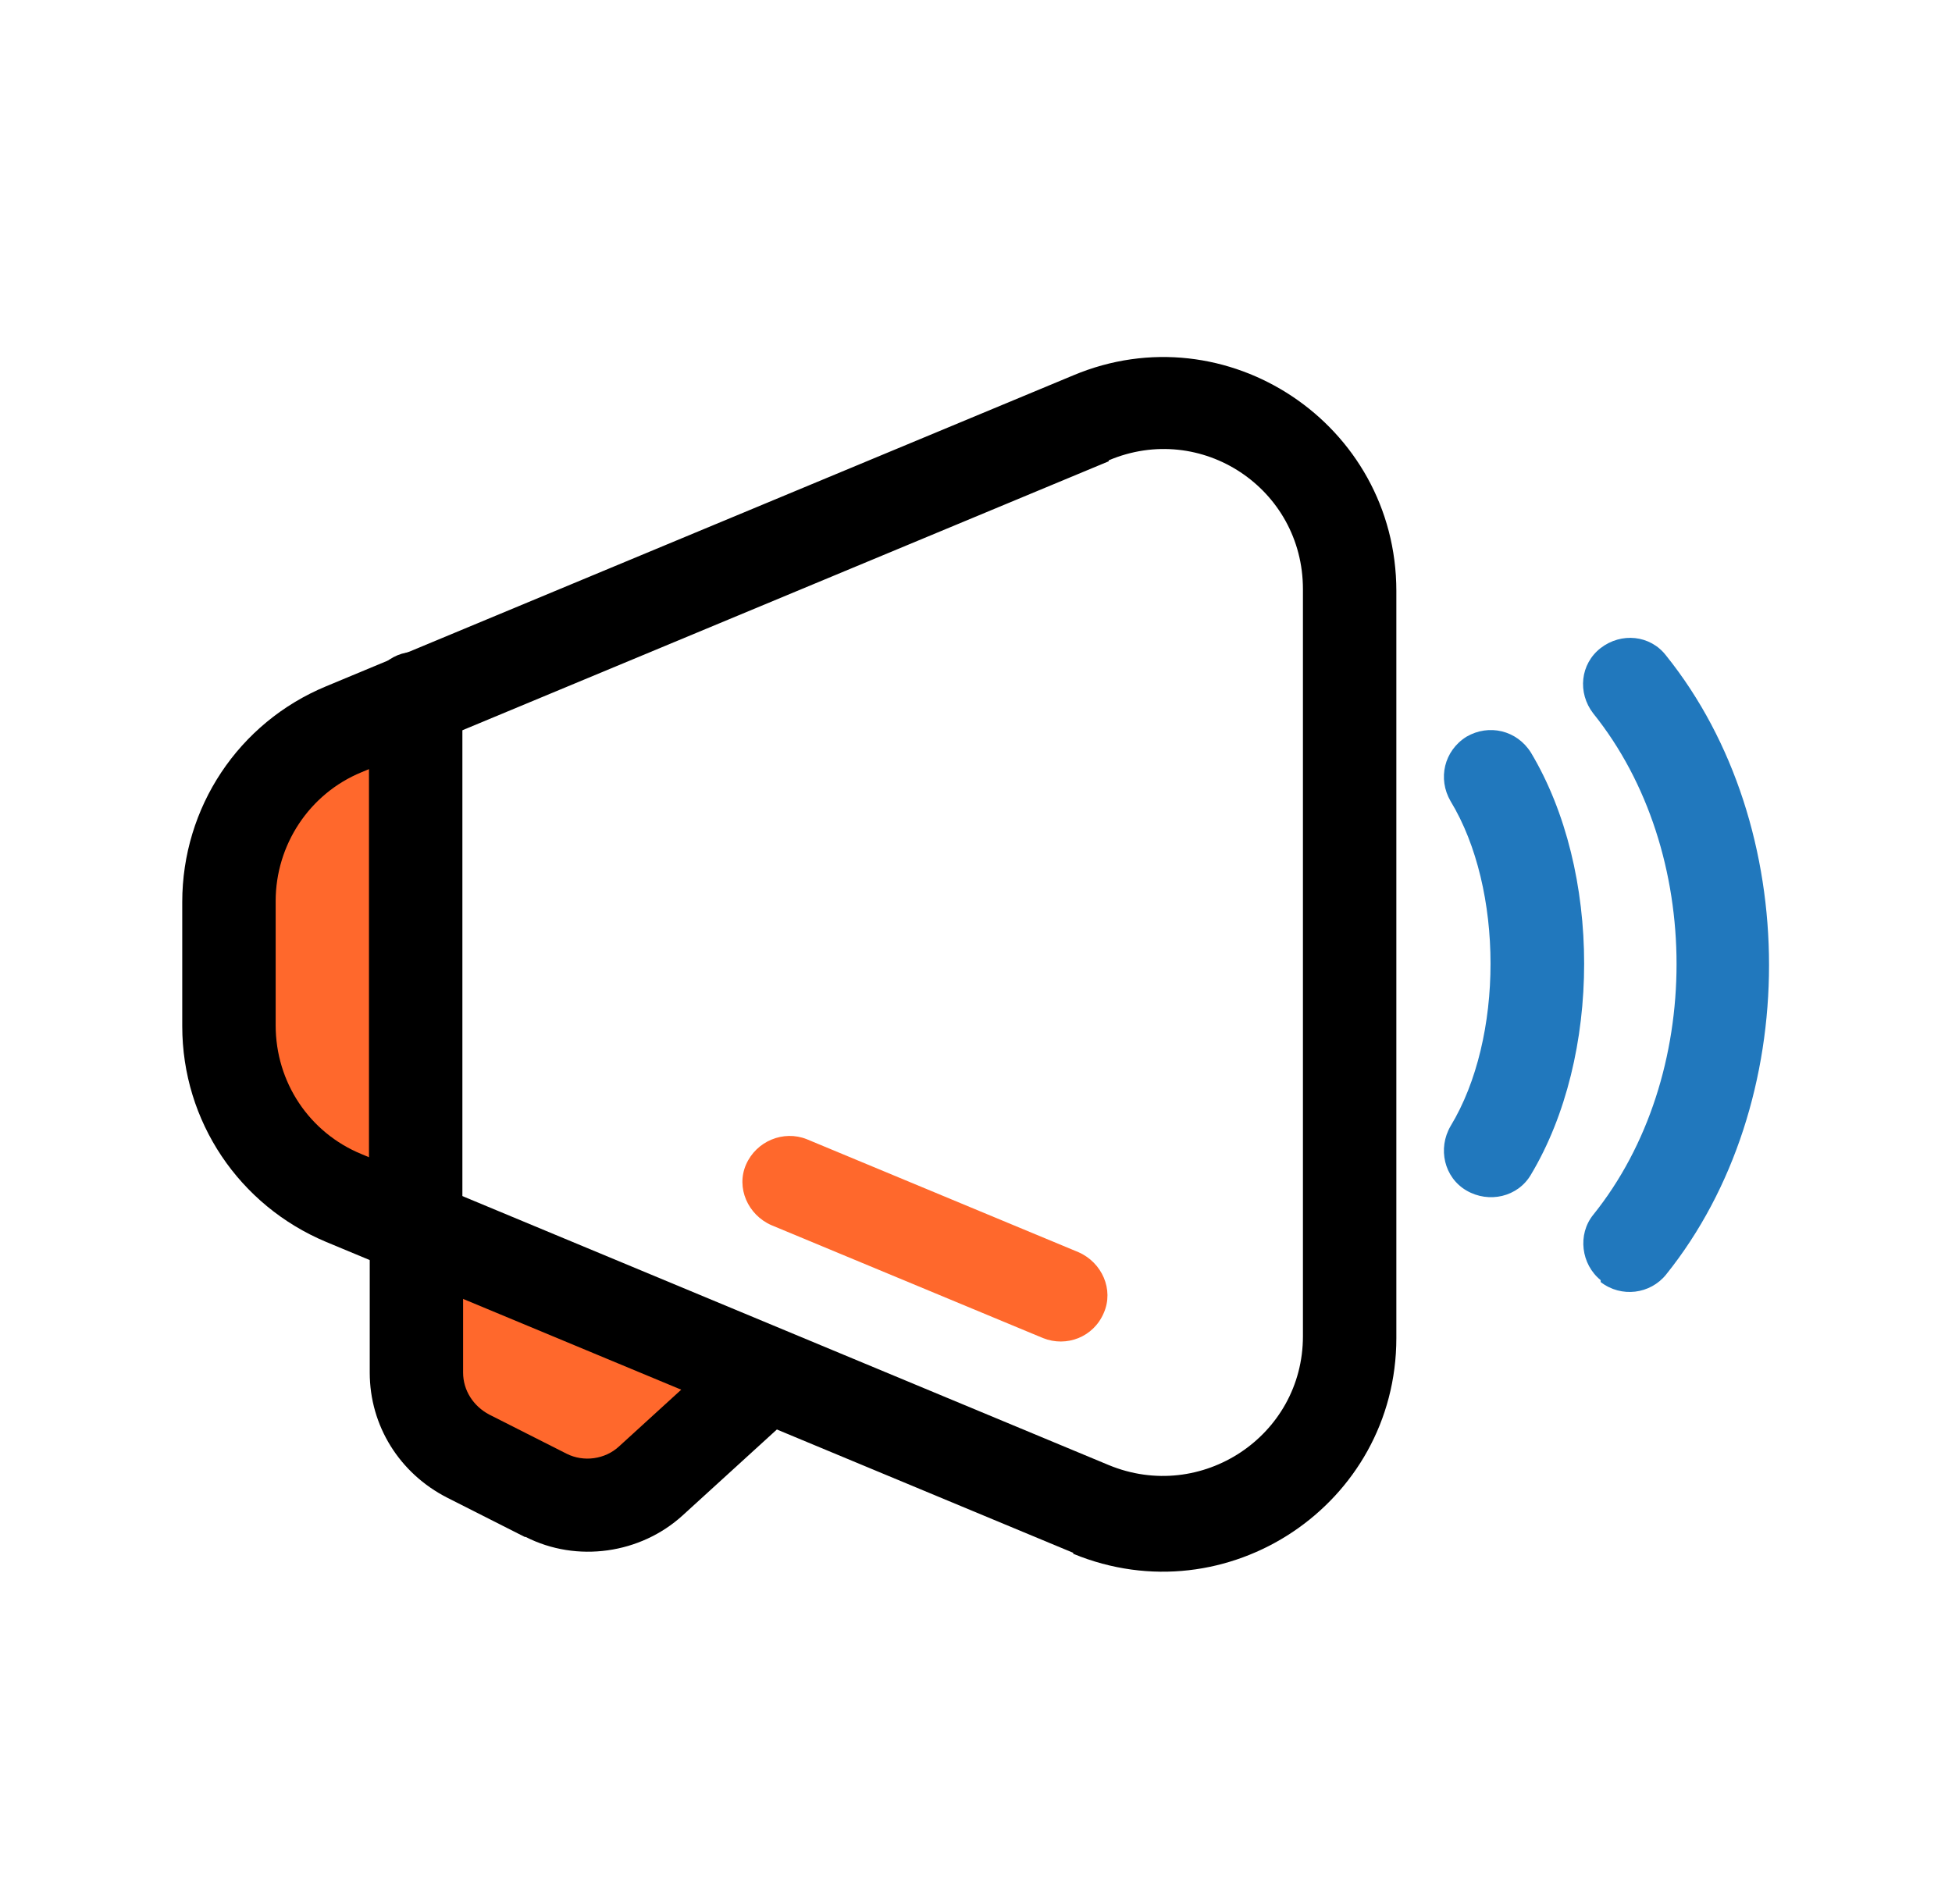
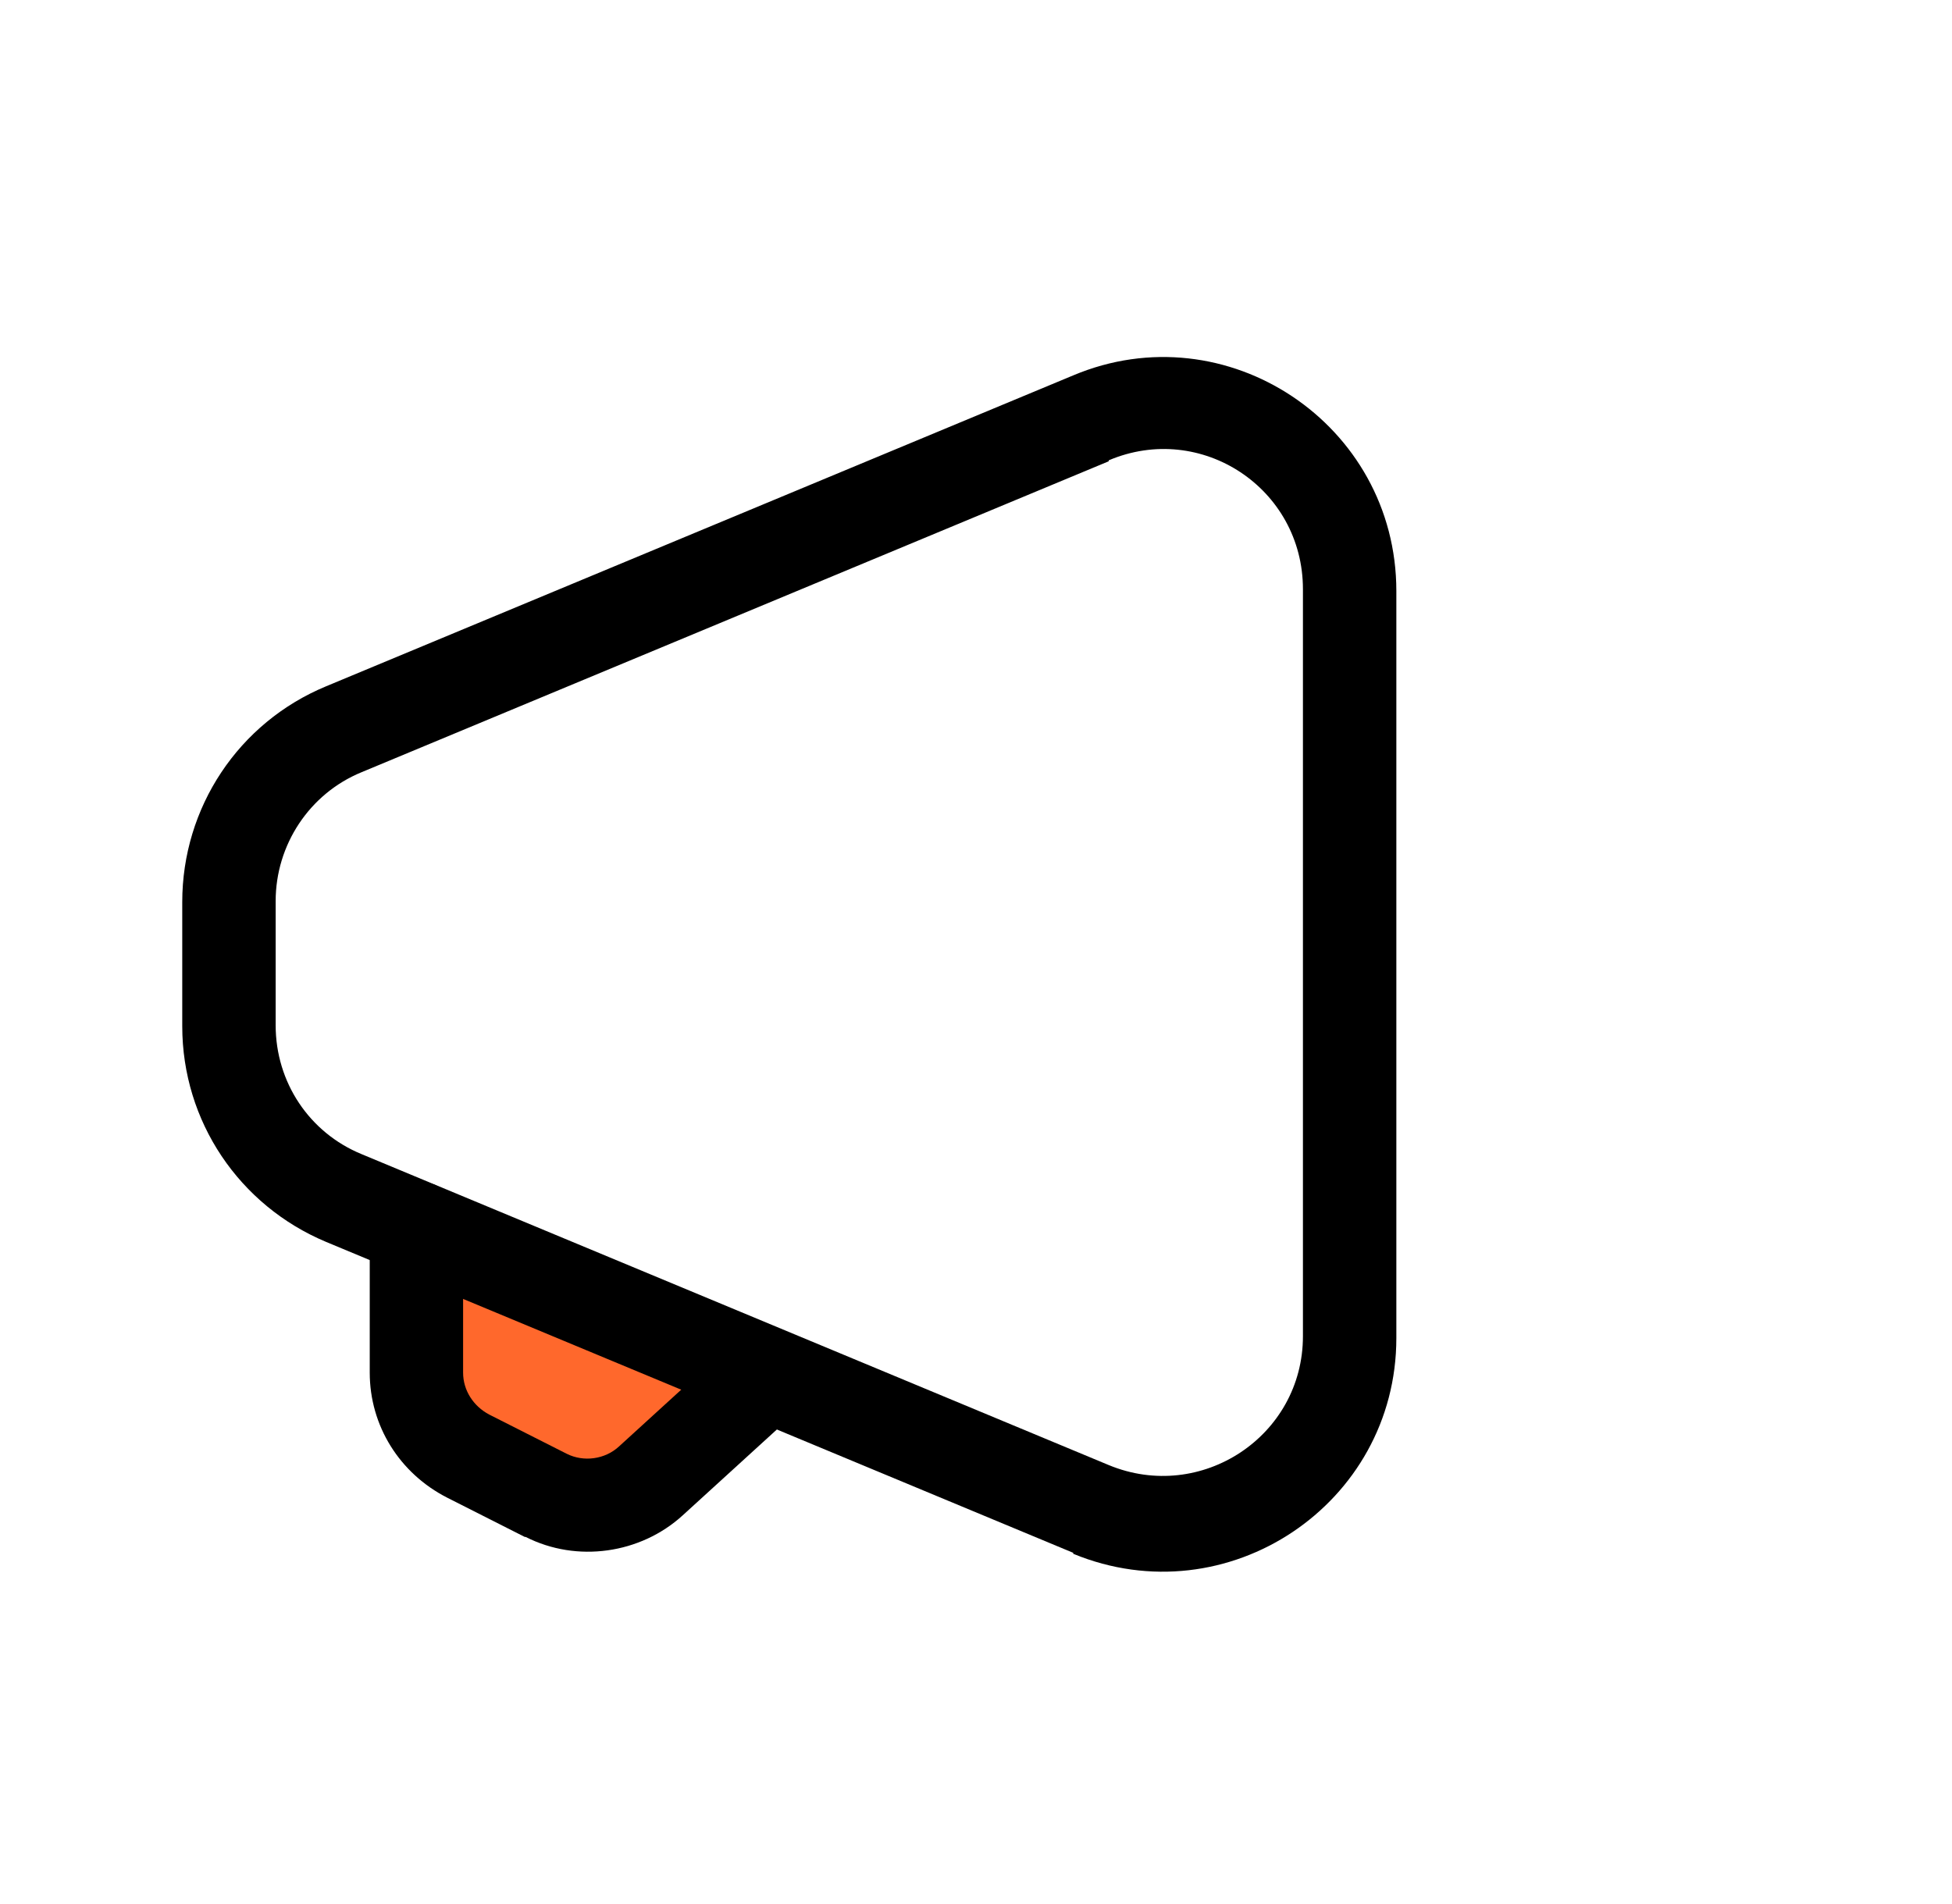
<svg xmlns="http://www.w3.org/2000/svg" width="41" height="40" viewBox="0 0 41 40" fill="none">
  <path d="M11.402 31.484L9.774 30.66C9.107 30.327 8.695 29.66 8.695 28.915V25.874L16.071 28.954L13.619 31.19C13.011 31.739 12.148 31.857 11.422 31.484H11.402Z" fill="#FF682C" />
-   <path d="M7.163 25.247C5.692 24.639 4.75 23.207 4.75 21.618V19.009C4.75 17.42 5.692 16.008 7.163 15.38L8.516 14.811L8.673 16.224V25.855L7.163 25.227V25.247Z" fill="#FF682C" />
  <path d="M22.542 32.622L6.849 26.09C5.025 25.325 3.828 23.559 3.828 21.558V18.95C3.828 16.968 5.005 15.183 6.849 14.418L22.542 7.886C25.759 6.532 29.329 8.906 29.329 12.417V28.11C29.329 31.602 25.778 33.976 22.542 32.642V32.622ZM23.287 9.691L7.594 16.223C6.496 16.674 5.79 17.753 5.79 18.93V21.539C5.79 22.735 6.496 23.795 7.594 24.246L23.287 30.778C25.229 31.582 27.367 30.17 27.367 28.071V12.378C27.367 10.259 25.229 8.847 23.287 9.671V9.691Z" fill="black" />
-   <path d="M33.621 26.894C33.209 26.561 33.131 25.933 33.464 25.521C35.798 22.618 35.798 17.89 33.464 14.987C33.131 14.556 33.19 13.948 33.621 13.614C34.053 13.281 34.661 13.339 34.994 13.771C37.878 17.361 37.878 23.187 34.994 26.777C34.661 27.189 34.053 27.267 33.621 26.934V26.894Z" fill="#2178BD" />
-   <path d="M30.802 25.011C30.331 24.736 30.194 24.128 30.468 23.657C31.587 21.813 31.587 18.675 30.468 16.831C30.194 16.36 30.331 15.771 30.802 15.477C31.273 15.203 31.861 15.34 32.156 15.811C33.646 18.302 33.646 22.186 32.156 24.677C31.881 25.148 31.273 25.285 30.802 25.011Z" fill="#2178BD" />
  <path d="M11.022 32.288L9.394 31.464C8.393 30.954 7.766 29.954 7.766 28.836V25.795C7.766 25.246 8.197 24.814 8.746 24.814C9.296 24.814 9.727 25.246 9.727 25.795V28.836C9.727 29.209 9.943 29.542 10.277 29.718L11.905 30.542C12.258 30.719 12.709 30.66 13.003 30.386L15.455 28.149C15.847 27.796 16.475 27.816 16.848 28.208C17.221 28.6 17.181 29.228 16.789 29.601L14.337 31.837C13.454 32.641 12.12 32.837 11.041 32.288H11.022Z" fill="black" />
-   <path d="M8.731 26.776C8.182 26.776 7.75 26.344 7.75 25.795V14.672C7.75 14.123 8.182 13.691 8.731 13.691C9.28 13.691 9.712 14.123 9.712 14.672V25.795C9.712 26.344 9.28 26.776 8.731 26.776Z" fill="black" />
-   <path d="M21.909 28.111L16.201 25.738C15.71 25.522 15.455 24.953 15.671 24.463C15.887 23.972 16.456 23.737 16.946 23.933L22.654 26.307C23.145 26.522 23.4 27.091 23.184 27.582C22.968 28.092 22.399 28.307 21.909 28.111Z" fill="#FF682C" />
</svg>